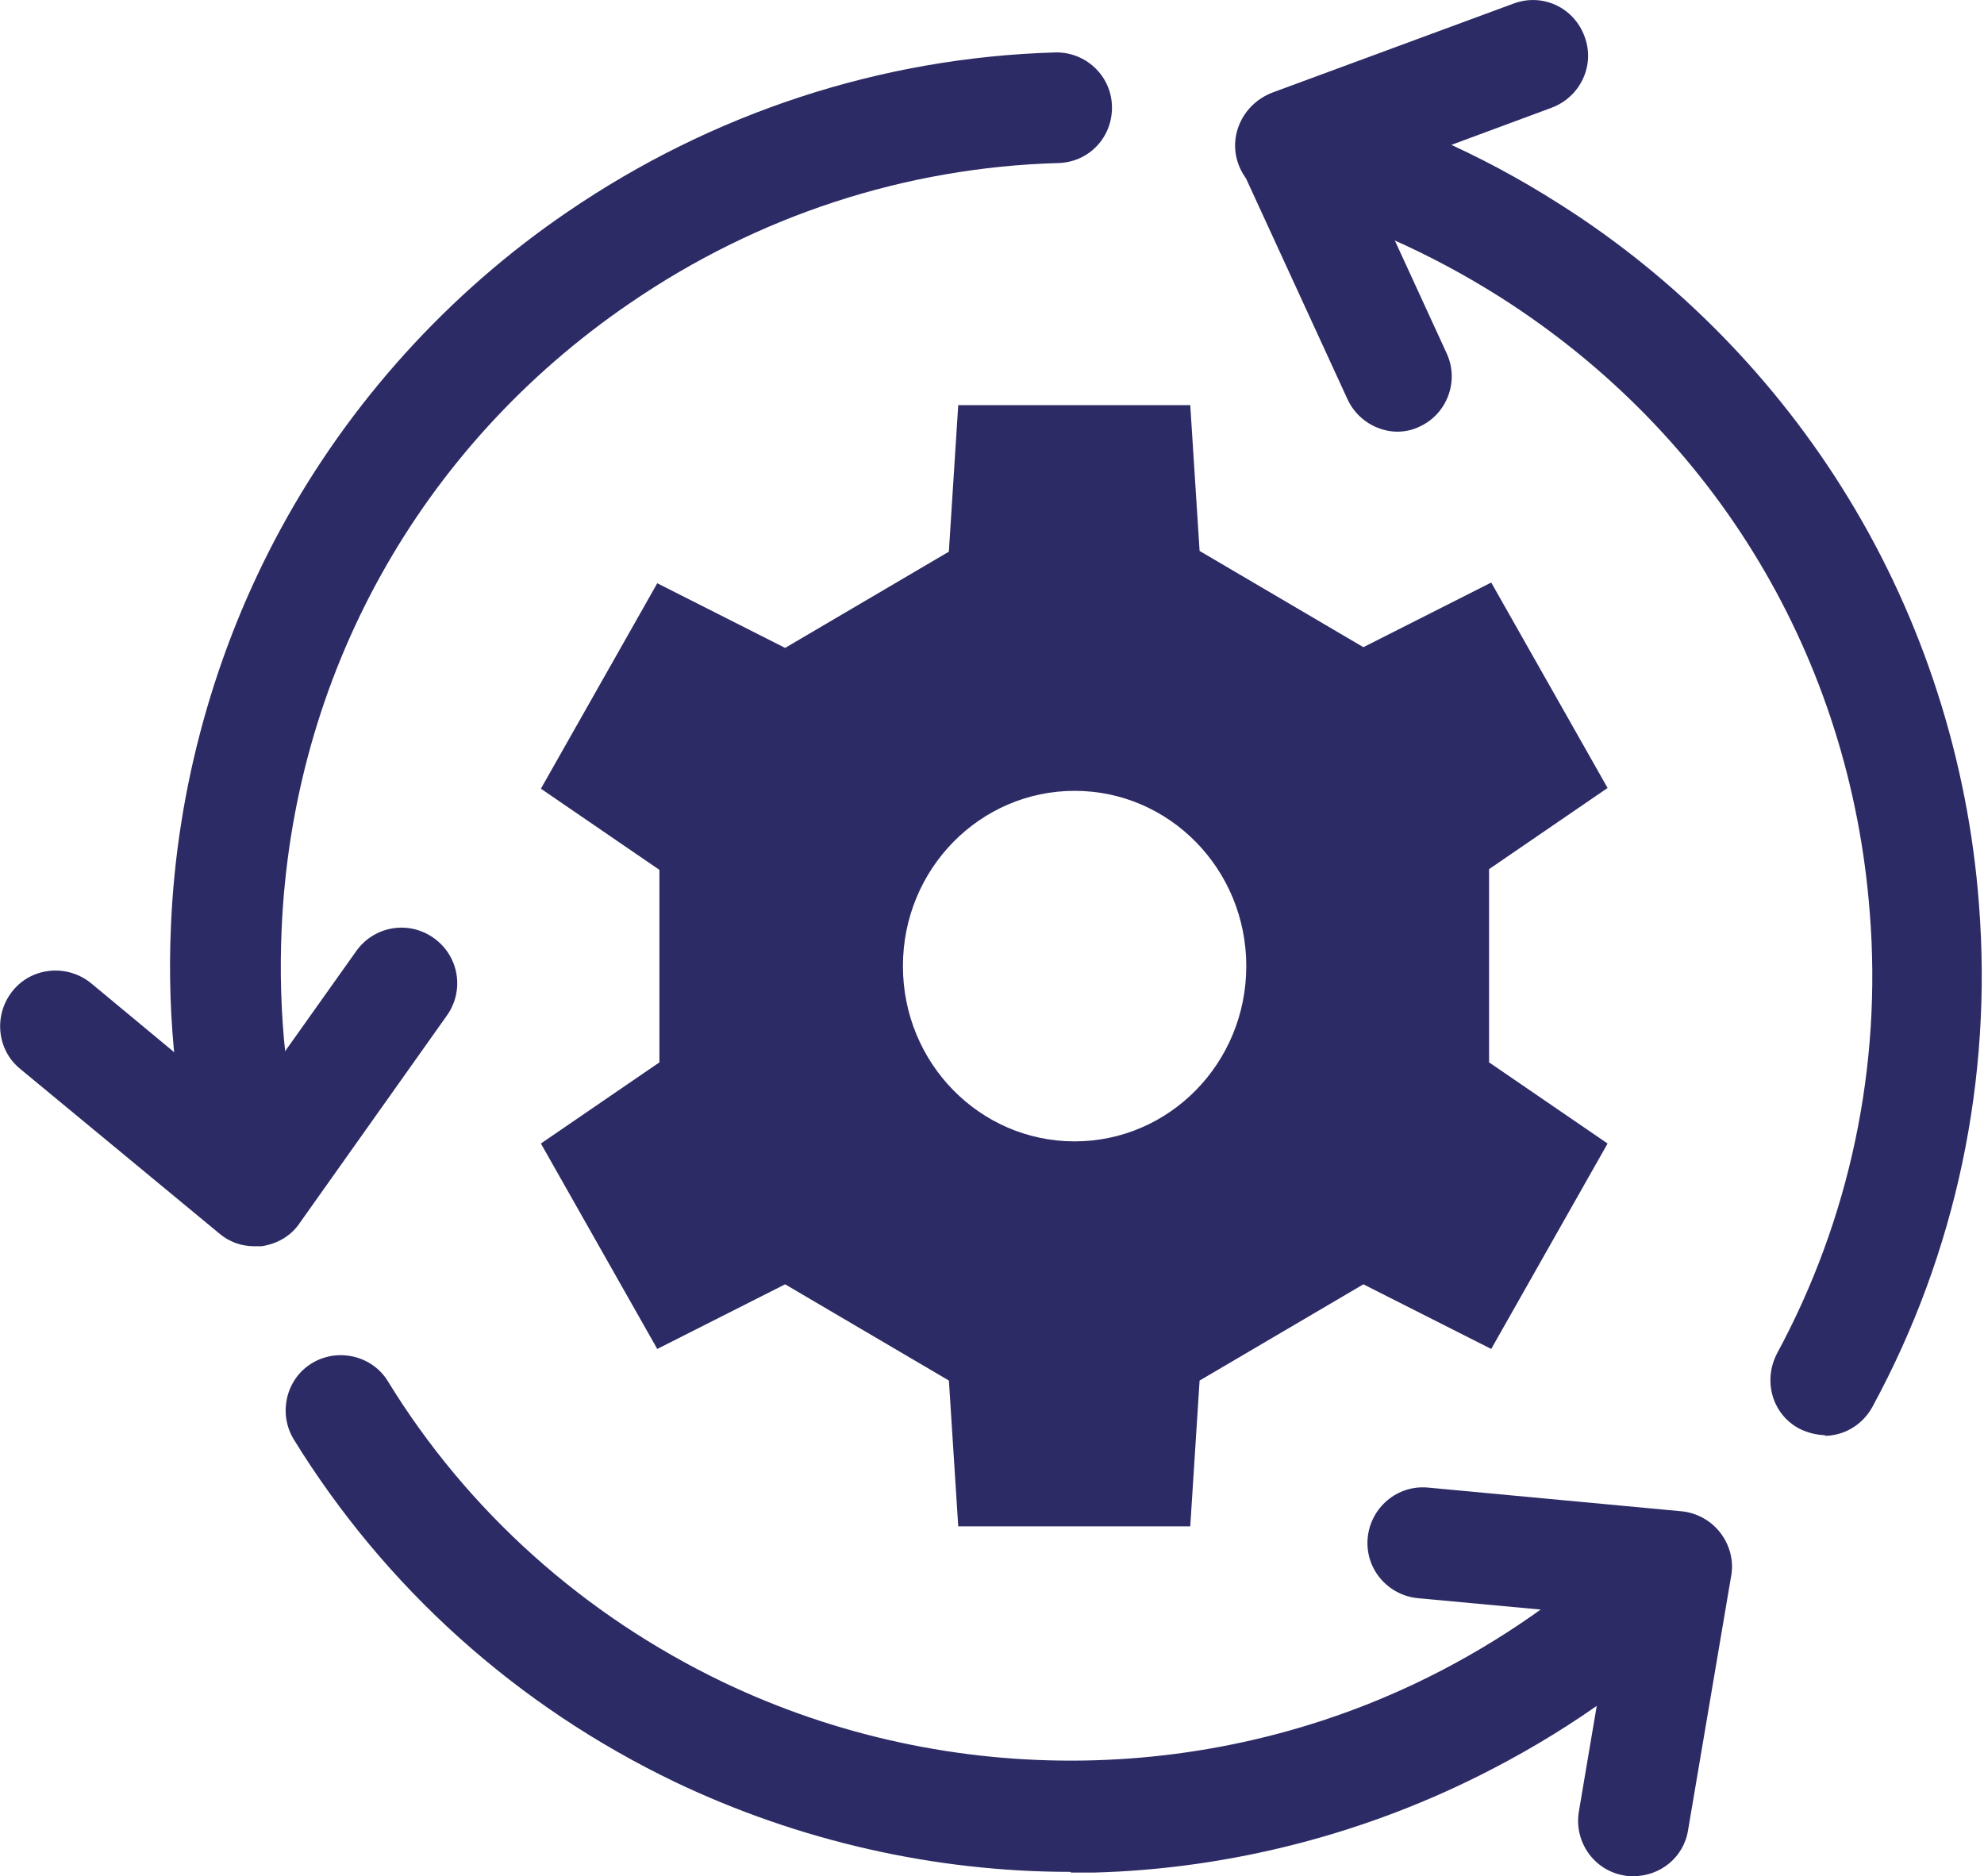
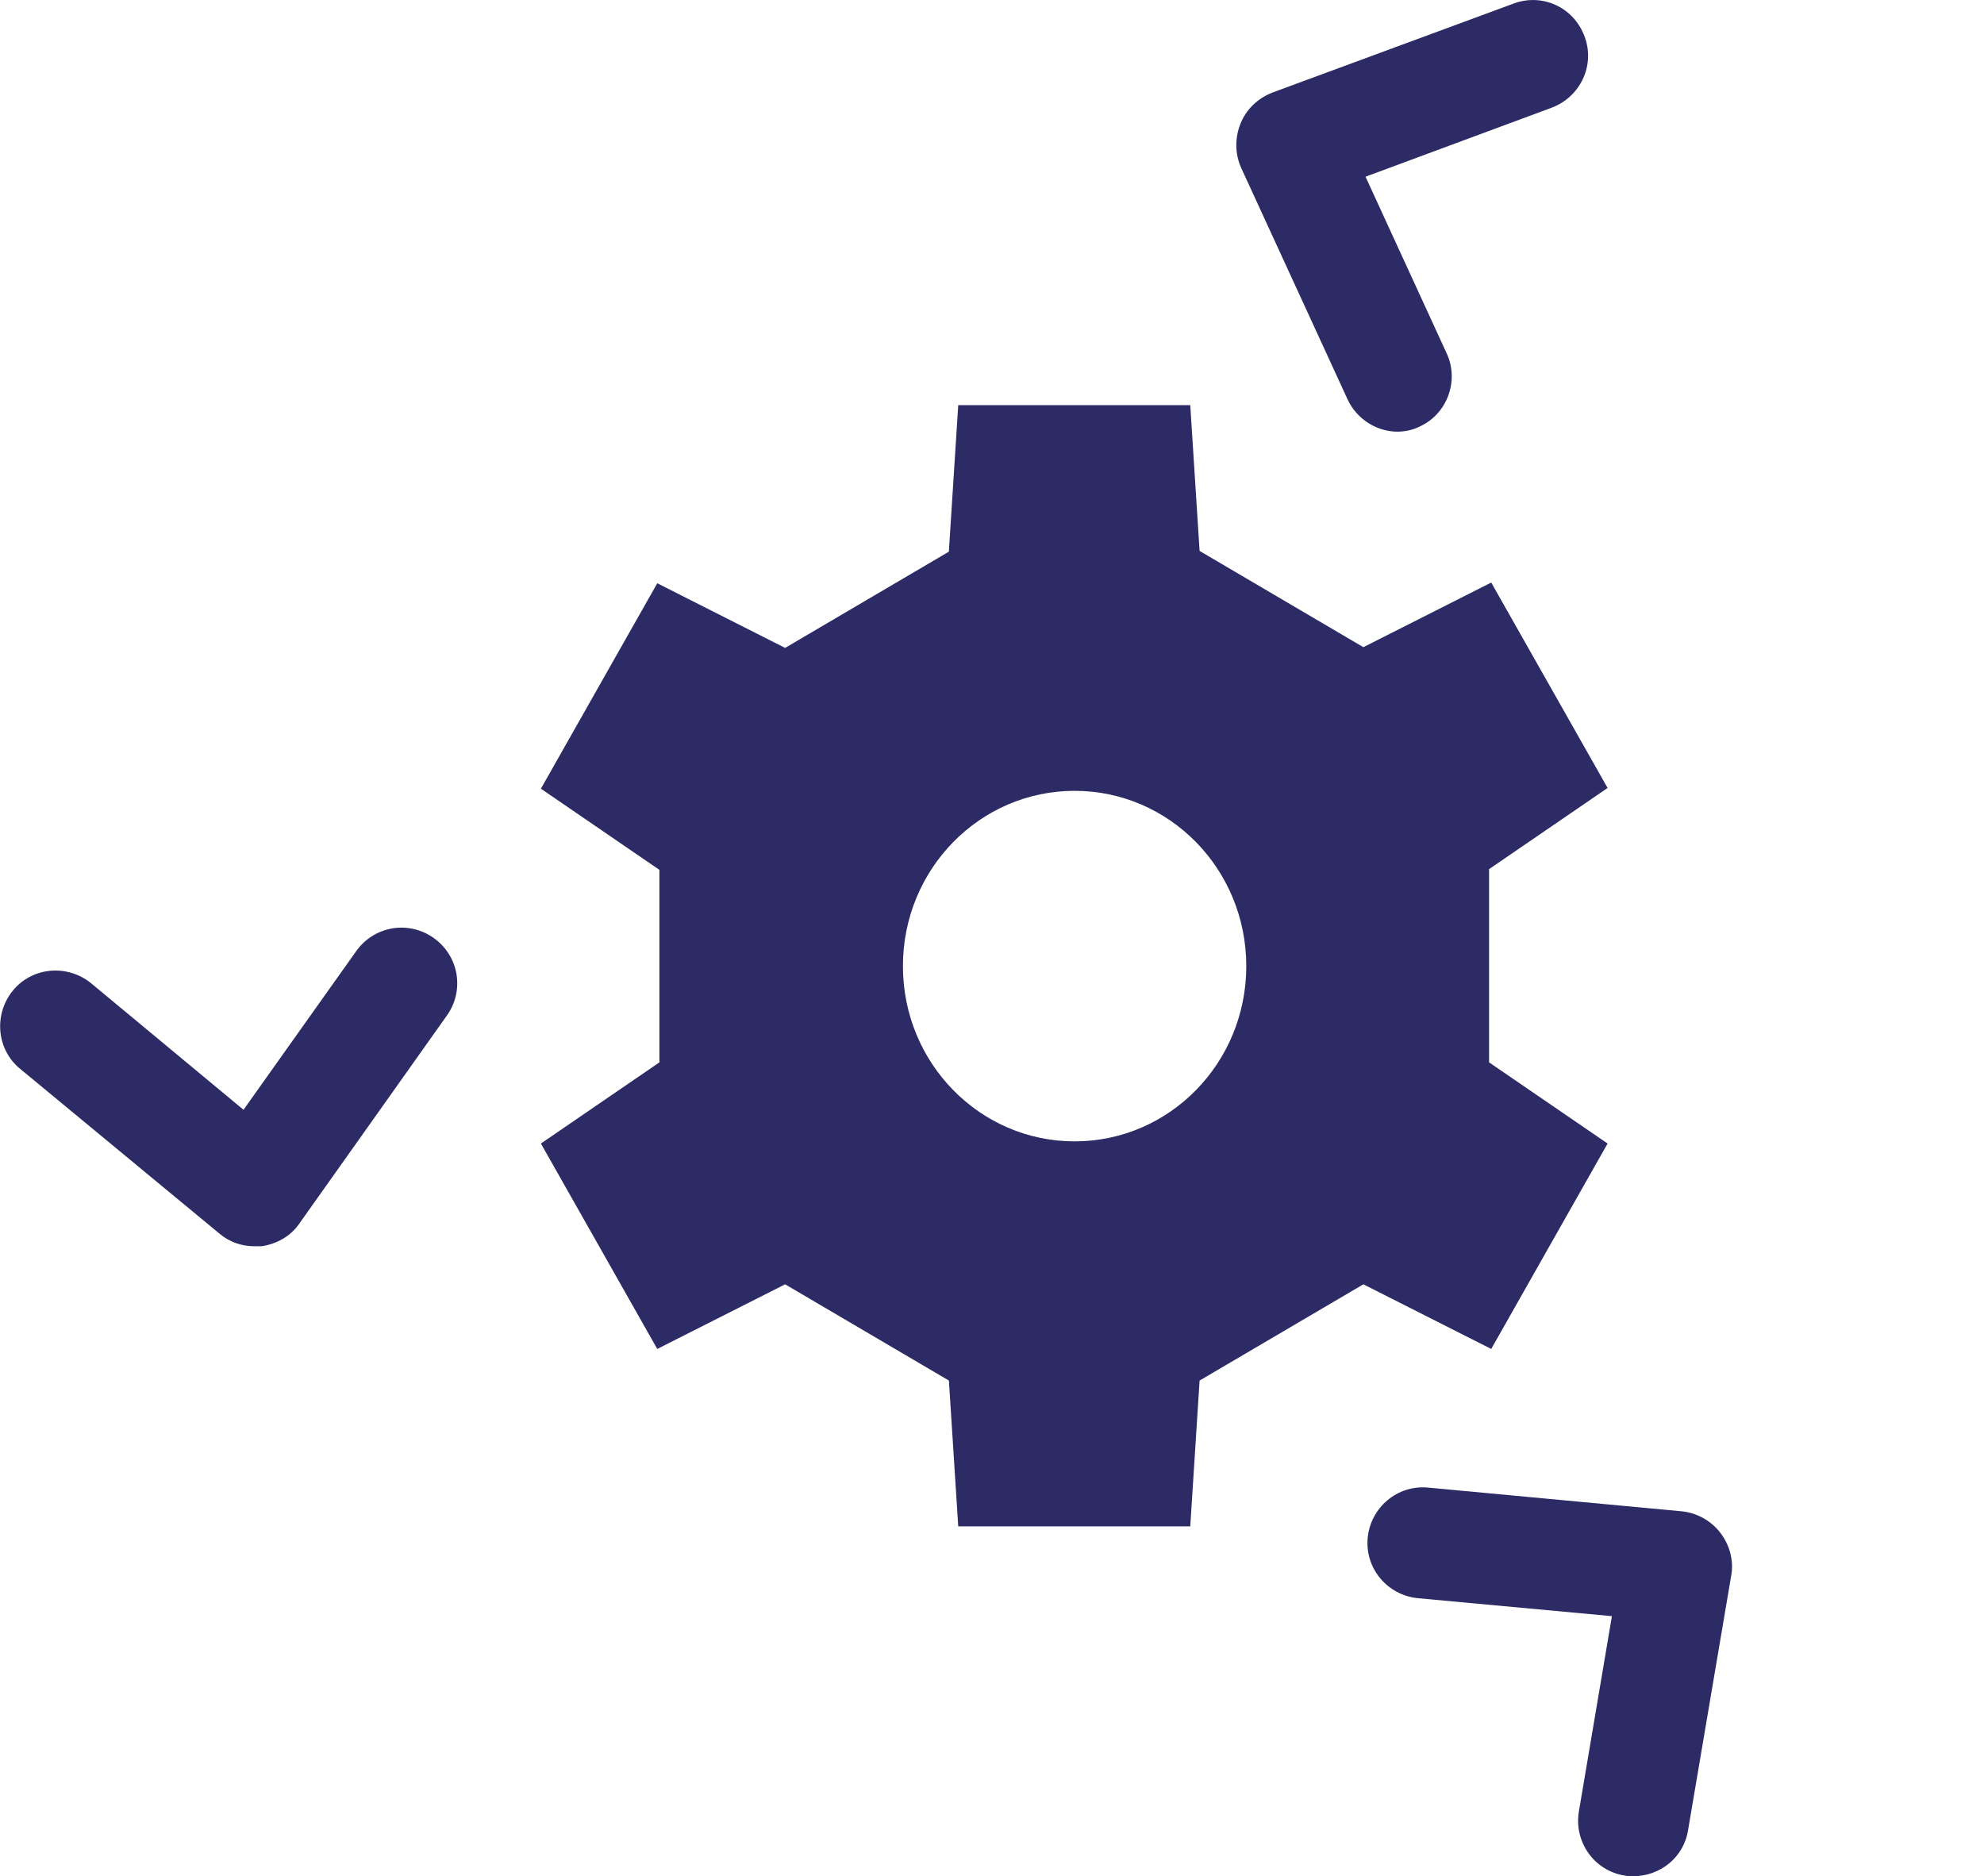
<svg xmlns="http://www.w3.org/2000/svg" id="Layer_2" version="1.1" viewBox="0 0 276.2 261.2">
  <defs>
    <style> .st0 { fill: #2d2b65; } </style>
  </defs>
  <g id="_Layer_">
    <g>
      <path class="st0" d="M132.1,76.7l1.3-20.3h32.3l1.3,20.3,22.8,13.4,17.8-9,16.2,28.6-16.5,11.3v26.9l16.5,11.3-16.2,28.6-17.8-9-22.8,13.4-1.3,20.3h-32.3l-1.3-20.3-22.8-13.4-17.8,9-16.2-28.6,16.5-11.3v-26.8l-16.5-11.3,16.2-28.6,17.8,9,22.8-13.4h0ZM125.7,134.5c0,13.5,10.7,24.4,23.9,24.4s23.9-10.9,23.9-24.4-10.7-24.4-23.9-24.4-23.9,10.9-23.9,24.4Z" />
      <g>
        <path class="st0" d="M194.6,60.1c-2.9,0-5.7-1.7-7-4.5l-14.8-32.2c-.9-2-.9-4.2-.1-6.2.8-2,2.4-3.5,4.4-4.3L210.7.5c4-1.5,8.4.5,9.9,4.6,1.5,4-.6,8.4-4.6,9.9l-25.9,9.6,11.3,24.6c1.8,3.9,0,8.5-3.8,10.2-1,.5-2.1.7-3.2.7h0Z" />
-         <path class="st0" d="M254.2,199.8c-1.2,0-2.5-.3-3.7-.9-3.8-2-5.1-6.7-3.1-10.5,10.1-18.7,14.6-39.9,12.9-61.3-2.7-35.4-21.4-66.6-51.4-85.7-9.8-6.2-20.3-10.9-31.2-13.7-4.1-1.1-6.6-5.3-5.5-9.4,1.1-4.1,5.3-6.6,9.4-5.5,12.4,3.3,24.4,8.5,35.5,15.6,16.3,10.3,30.2,24.5,40.2,40.9,10.4,17,16.7,36.6,18.2,56.6,1.9,24.4-3.2,48.5-14.8,69.9-1.4,2.6-4,4.1-6.8,4.1h0Z" />
      </g>
      <g>
        <path class="st0" d="M35.4,173.5c-1.8,0-3.5-.6-4.9-1.8l-27.7-22.9c-3.3-2.7-3.7-7.6-1-10.9,2.7-3.3,7.6-3.7,10.9-1l21.2,17.6,15.7-22.1c2.5-3.5,7.3-4.3,10.8-1.8,3.5,2.5,4.3,7.3,1.8,10.8l-20.5,28.9c-1.2,1.8-3.2,2.9-5.3,3.2-.3,0-.7,0-1,0h0Z" />
-         <path class="st0" d="M35.5,173.3c-3.4,0-6.5-2.2-7.4-5.7-3.4-12.5-4.9-25.5-4.3-38.7.8-19.2,6.1-38.4,15.3-55.3,9.5-17.5,23.3-32.8,39.9-44.1,20.2-13.8,43.7-21.5,67.9-22.2,4.2-.1,7.8,3.2,7.9,7.5s-3.2,7.8-7.5,7.9c-21.2.6-41.8,7.3-59.6,19.5-29.3,20-47,51.9-48.5,87.3-.5,11.6.7,23.1,3.7,34,1.1,4.1-1.3,8.4-5.4,9.5-.7.2-1.4.3-2,.3h0Z" />
      </g>
      <g>
        <path class="st0" d="M227.4,261.2c-.4,0-.9,0-1.3-.1-4.2-.7-7-4.7-6.3-8.9l4.6-27.2-27-2.5c-4.2-.4-7.4-4.1-7-8.4.4-4.2,4.1-7.4,8.4-7l35.3,3.3c2.1.2,4.1,1.3,5.4,3s1.9,3.9,1.5,6l-6,35.4c-.6,3.8-3.9,6.4-7.6,6.4h0Z" />
-         <path class="st0" d="M149,260.6c-18.9,0-37.8-4.3-55-12.5-22.1-10.6-40.4-27.1-53.1-47.7-2.2-3.6-1.1-8.4,2.5-10.6,3.6-2.2,8.4-1.1,10.6,2.5,11.1,18.1,27.3,32.6,46.7,41.9,31.6,15.1,68.9,14.5,99.9-1.6,10.2-5.3,19.4-12,27.3-19.9,3-3,7.9-3,10.9,0s3,7.9,0,10.9c-9,9.1-19.5,16.7-31.1,22.7-17.1,8.9-36.3,13.9-55.5,14.4-1,0-2.1,0-3.1,0h0Z" />
      </g>
    </g>
  </g>
</svg>